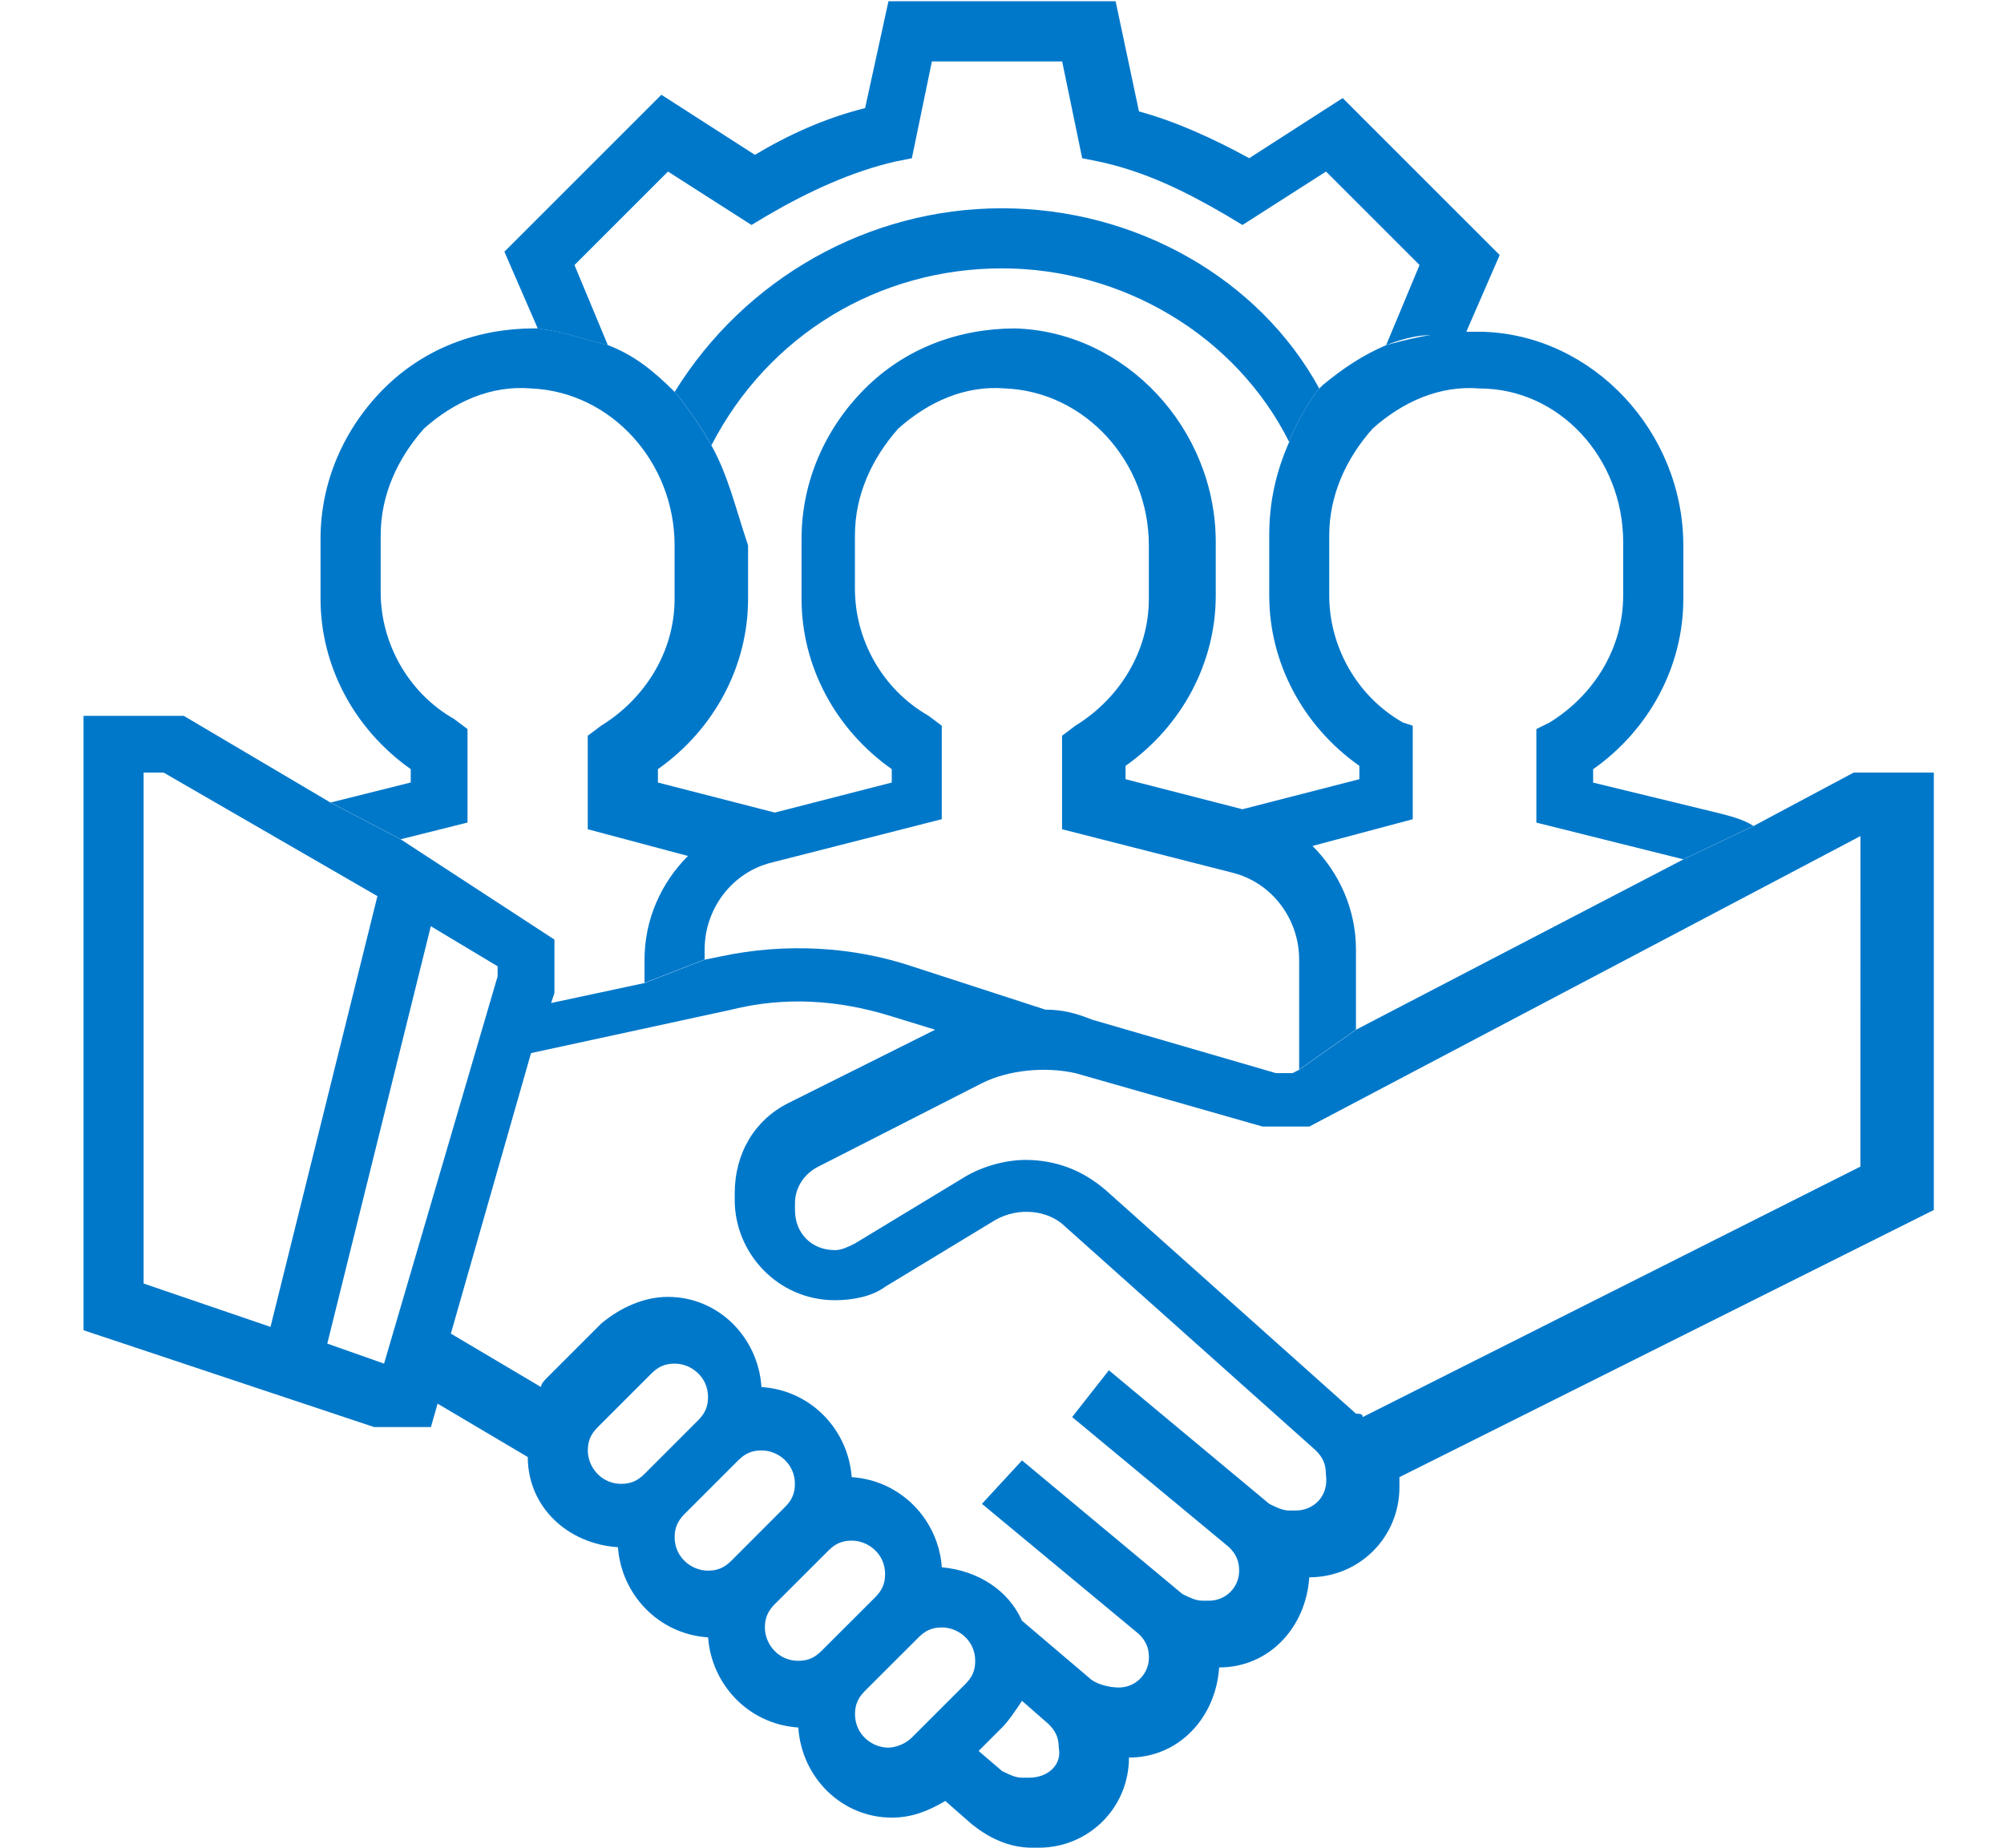
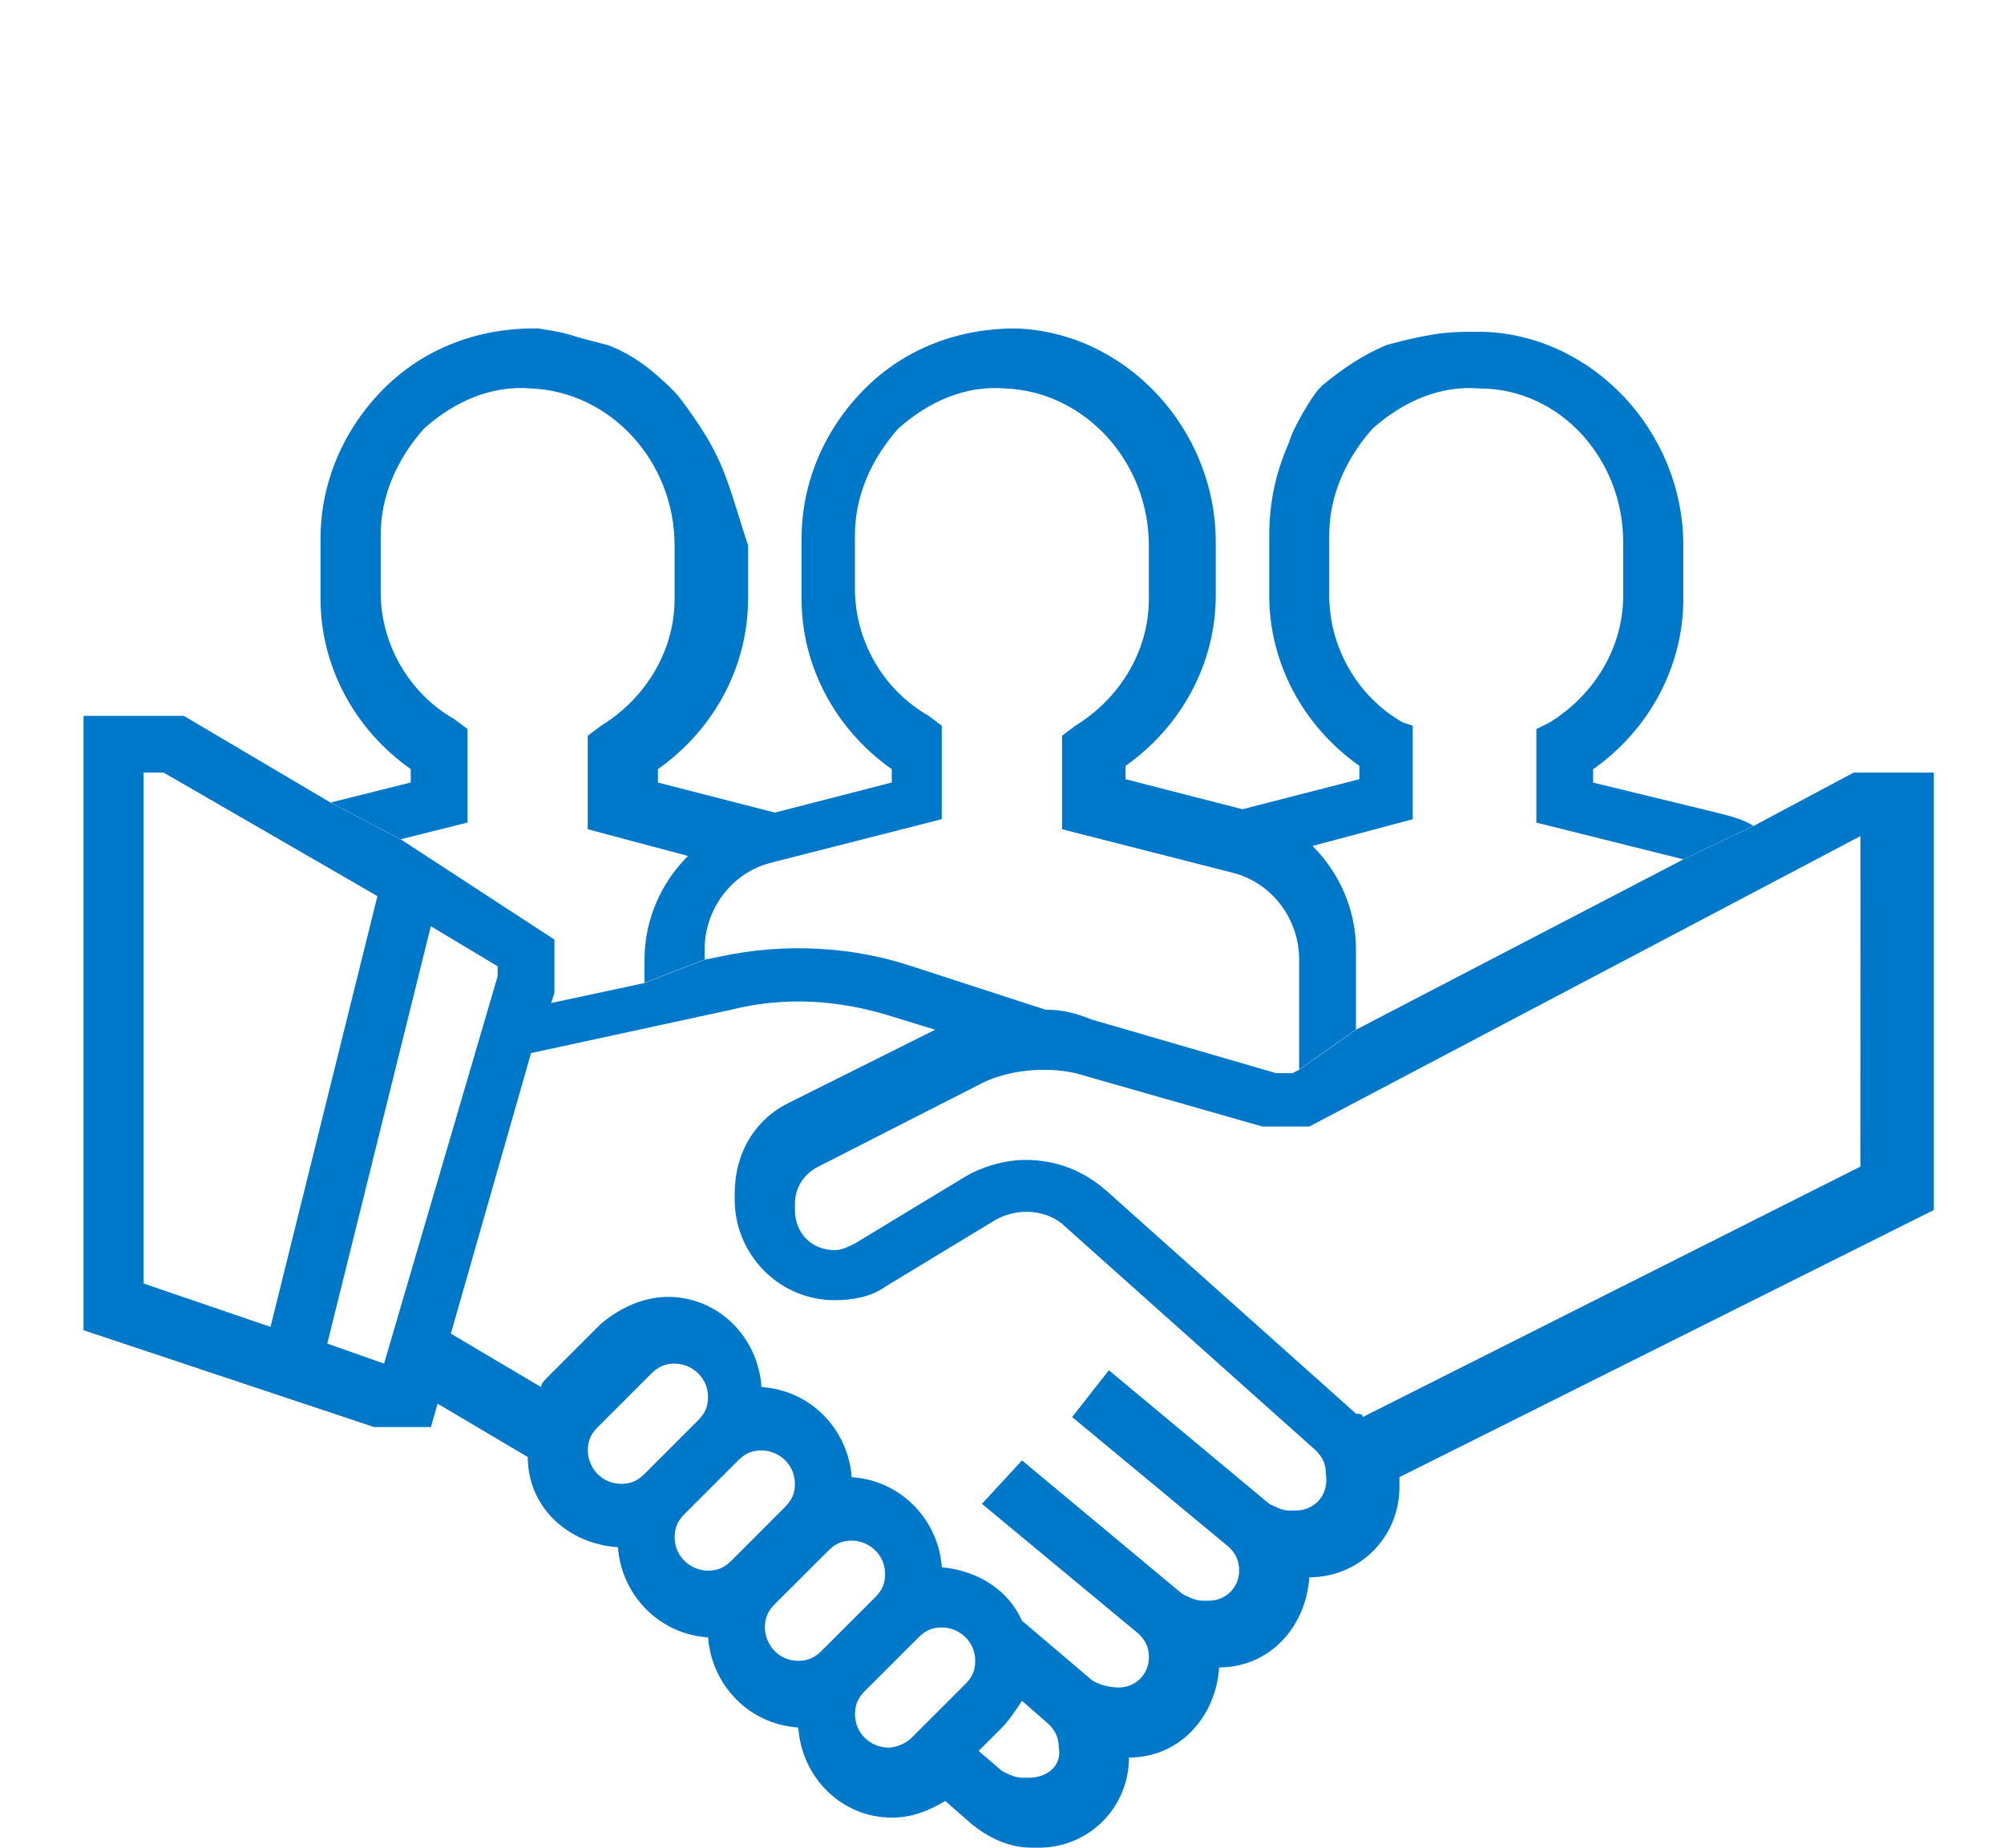
<svg xmlns="http://www.w3.org/2000/svg" version="1.1" id="Layer_1" x="0px" y="0px" viewBox="0 0 54.213 50" enable-background="new 0 0 54.213 50" xml:space="preserve">
  <path fill="#0078ca" d="M46.443,21.99l-3.345-0.813v-0.362c1.536-1.084,2.44-2.801,2.44-4.608v-1.446  c0-3.072-2.44-5.692-5.421-5.783h-0.451c0,0-0.543,0-0.994,0.091c-0.542,0.09-1.175,0.271-1.175,0.271  c-0.632,0.271-1.175,0.632-1.717,1.084l-0.09,0.09c-0.181,0.181-0.724,1.084-0.814,1.446c-0.36,0.813-0.54,1.626-0.54,2.53v1.626  c0,1.807,0.902,3.524,2.438,4.608v0.361l-3.163,0.813l-3.162-0.813v-0.361c1.536-1.084,2.44-2.801,2.44-4.608V14.67  c0-3.072-2.44-5.692-5.422-5.783c-1.536,0-2.981,0.542-4.066,1.626s-1.717,2.53-1.717,4.066v1.626c0,1.807,0.903,3.524,2.44,4.608  v0.362l-3.163,0.813l-3.163-0.813v-0.362c1.536-1.084,2.439-2.801,2.439-4.608v-1.446c-0.361-1.084-0.542-1.897-0.994-2.71  c-0.181-0.361-0.813-1.265-0.994-1.446c-0.542-0.542-1.084-0.994-1.807-1.265c0,0-0.722-0.181-0.994-0.271  c-0.271-0.091-0.904-0.181-0.904-0.181h-0.09c-1.536,0-2.981,0.542-4.066,1.626c-1.084,1.084-1.717,2.53-1.717,4.066v1.626  c0,1.807,0.904,3.524,2.44,4.608v0.362l-2.168,0.542l1.897,0.994l1.807-0.452v-2.53l-0.361-0.271  c-1.266-0.723-1.988-2.078-1.988-3.434v-1.536c0-1.084,0.451-2.078,1.174-2.892c0.813-0.723,1.807-1.174,2.892-1.084  c2.168,0.09,3.885,1.988,3.885,4.247v1.446c0,1.445-0.813,2.711-1.988,3.434L15.9,19.909v2.53l2.711,0.723  c-0.723,0.723-1.175,1.717-1.175,2.801v0.633l1.626-0.633v-0.271c0-1.084,0.723-2.079,1.807-2.35l4.608-1.175v-2.53l-0.361-0.271  c-1.265-0.723-1.988-2.078-1.988-3.433v-1.446c0-1.084,0.452-2.078,1.174-2.892c0.813-0.723,1.808-1.174,2.892-1.084  c2.167,0.09,3.885,1.988,3.885,4.247v1.446c0,1.445-0.813,2.711-1.988,3.434l-0.36,0.271v2.53l4.607,1.175  c1.084,0.271,1.807,1.265,1.807,2.349v2.981l1.537-1.084v-2.168c0-1.084-0.453-2.079-1.175-2.801l2.711-0.723v-2.53l-0.271-0.09  c-1.265-0.723-1.988-2.078-1.988-3.434v-1.626c0-1.084,0.452-2.078,1.175-2.892c0.813-0.723,1.807-1.174,2.892-1.084  c2.169,0,3.885,1.897,3.885,4.156v1.446c0,1.446-0.813,2.711-1.987,3.434l-0.362,0.181v2.53l3.977,0.994l1.897-0.903  C47.165,22.171,46.803,22.081,46.443,21.99z" />
  <g>
-     <path fill="#0078ca" d="M27.106,5.636c-3.614,0-6.957,1.897-8.855,4.969c0.181,0.181,0.813,1.084,0.994,1.446   c1.536-2.981,4.518-4.789,7.861-4.789c3.253,0,6.324,1.808,7.77,4.699c0.091-0.362,0.634-1.265,0.814-1.446   C34.064,7.533,30.719,5.636,27.106,5.636z" />
-     <path fill="#0078ca" d="M15.45,9.07c0.271,0.09,0.994,0.271,0.994,0.271l-0.903-2.169l2.53-2.53l2.259,1.446l0.452-0.271   c1.084-0.632,2.259-1.174,3.434-1.445l0.452-0.09l0.542-2.62h3.524l0.542,2.62l0.451,0.09c1.265,0.271,2.349,0.813,3.434,1.445   l0.451,0.271l2.26-1.446l2.53,2.53l-0.904,2.169c0,0,0.633-0.271,1.175-0.271c0.451,0,0.994-0.091,0.994-0.091l0.903-2.078   l-4.247-4.247L33.794,4.28c-0.994-0.542-1.988-0.994-2.982-1.265L30.18,0.033h-6.145l-0.632,2.892   c-1.084,0.271-2.078,0.723-2.981,1.265l-2.53-1.626l-4.247,4.247l0.903,2.078C14.546,8.889,15.179,8.979,15.45,9.07z" />
    <path fill="#0078ca" d="M51.955,20.906h-1.809l-2.71,1.446l-1.897,0.903l-8.854,4.608l-1.537,1.084l-0.181,0.091h-0.451   l-4.97-1.446c-0.452-0.181-0.813-0.271-1.265-0.271l-3.614-1.174c-1.626-0.542-3.434-0.633-5.15-0.271l-0.452,0.091L17.439,26.6   l-2.53,0.541l0.09-0.271v-1.445l-4.156-2.711L8.946,21.72L4.97,19.37H2.26v16.626l7.861,2.62h1.536l0.181-0.634l2.44,1.445   c0,1.355,1.084,2.351,2.439,2.44c0.09,1.265,1.084,2.35,2.439,2.44c0.091,1.265,1.084,2.349,2.44,2.439   c0.09,1.355,1.175,2.438,2.53,2.438c0.542,0,0.994-0.181,1.446-0.451l0.722,0.633c0.452,0.361,0.994,0.632,1.627,0.632h0.18   c1.355,0,2.44-1.085,2.44-2.439c1.355,0,2.35-1.084,2.44-2.439c1.355,0,2.349-1.084,2.438-2.439c1.355,0,2.439-1.084,2.439-2.439   c0-0.09,0-0.181,0-0.271l14.457-7.229V20.906H51.955z M3.885,34.731V20.906h0.542l5.783,3.343L7.318,35.905L3.885,34.731z    M10.39,36.899l-1.536-0.542l2.801-11.294l1.807,1.084v0.271L10.39,36.899z M17.438,39.881c-0.181,0.181-0.361,0.271-0.633,0.271   c-0.542,0-0.903-0.453-0.903-0.904c0-0.271,0.09-0.451,0.271-0.632l1.446-1.446c0.181-0.181,0.361-0.271,0.632-0.271   c0.452,0,0.903,0.362,0.903,0.904c0,0.271-0.09,0.451-0.271,0.632L17.438,39.881z M19.788,42.23   c-0.182,0.18-0.362,0.271-0.634,0.271c-0.451,0-0.903-0.362-0.903-0.903c0-0.271,0.091-0.452,0.271-0.633l1.446-1.446   c0.181-0.181,0.362-0.271,0.632-0.271c0.452,0,0.904,0.361,0.904,0.904c0,0.271-0.091,0.451-0.271,0.631L19.788,42.23z    M22.227,44.67c-0.181,0.18-0.361,0.271-0.632,0.271c-0.542,0-0.903-0.452-0.903-0.903c0-0.271,0.09-0.452,0.271-0.634l1.446-1.444   c0.18-0.181,0.361-0.271,0.632-0.271c0.452,0,0.903,0.361,0.903,0.903c0,0.271-0.09,0.452-0.271,0.633L22.227,44.67z    M26.112,45.573l-1.446,1.446c-0.181,0.18-0.452,0.271-0.633,0.271c-0.452,0-0.903-0.361-0.903-0.904   c0-0.271,0.09-0.451,0.271-0.633l1.446-1.444c0.181-0.181,0.361-0.271,0.632-0.271c0.452,0,0.903,0.361,0.903,0.903   C26.383,45.212,26.293,45.393,26.112,45.573z M27.829,48.104h-0.181c-0.181,0-0.361-0.091-0.542-0.182l-0.632-0.542l0.632-0.632   c0.181-0.182,0.361-0.453,0.542-0.724l0.723,0.633c0.182,0.181,0.271,0.362,0.271,0.633C28.733,47.741,28.371,48.104,27.829,48.104   z M35.057,40.874h-0.181c-0.18,0-0.36-0.091-0.54-0.181l-4.338-3.614l-0.994,1.266l4.247,3.523c0.18,0.181,0.271,0.361,0.271,0.633   c0,0.452-0.361,0.813-0.813,0.813h-0.182c-0.181,0-0.361-0.091-0.542-0.182l-4.337-3.614l-1.084,1.175l4.246,3.524   c0.181,0.181,0.271,0.361,0.271,0.632c0,0.452-0.362,0.814-0.813,0.814c-0.271,0-0.634-0.091-0.814-0.271l-1.807-1.536   c-0.361-0.813-1.174-1.355-2.168-1.446c-0.09-1.265-1.084-2.349-2.439-2.439c-0.09-1.265-1.084-2.35-2.44-2.438   c-0.09-1.355-1.174-2.44-2.529-2.44c-0.633,0-1.266,0.271-1.808,0.723l-1.446,1.446c-0.09,0.09-0.18,0.181-0.18,0.271l-2.44-1.446   l2.169-7.591l5.421-1.175c1.445-0.36,2.891-0.27,4.337,0.182l1.174,0.361l-3.976,1.987c-0.903,0.452-1.446,1.355-1.446,2.44v0.181   c0,1.444,1.175,2.711,2.71,2.711c0.452,0,0.994-0.091,1.355-0.361l2.982-1.808c0.633-0.362,1.445-0.271,1.897,0.181l6.777,6.054   c0.18,0.18,0.271,0.361,0.271,0.633C35.96,40.513,35.509,40.874,35.057,40.874z M50.328,31.568l-13.463,6.777   c0-0.091-0.091-0.091-0.181-0.091L29.907,32.2c-0.632-0.542-1.354-0.813-2.168-0.813c-0.542,0-1.175,0.181-1.626,0.452   l-2.982,1.807c-0.181,0.091-0.361,0.182-0.542,0.182c-0.632,0-1.083-0.452-1.083-1.085v-0.181c0-0.451,0.271-0.813,0.632-0.994   l4.427-2.258c0.723-0.362,1.717-0.452,2.529-0.271l5.061,1.445h1.265l14.909-7.86L50.328,31.568L50.328,31.568z" />
  </g>
</svg>